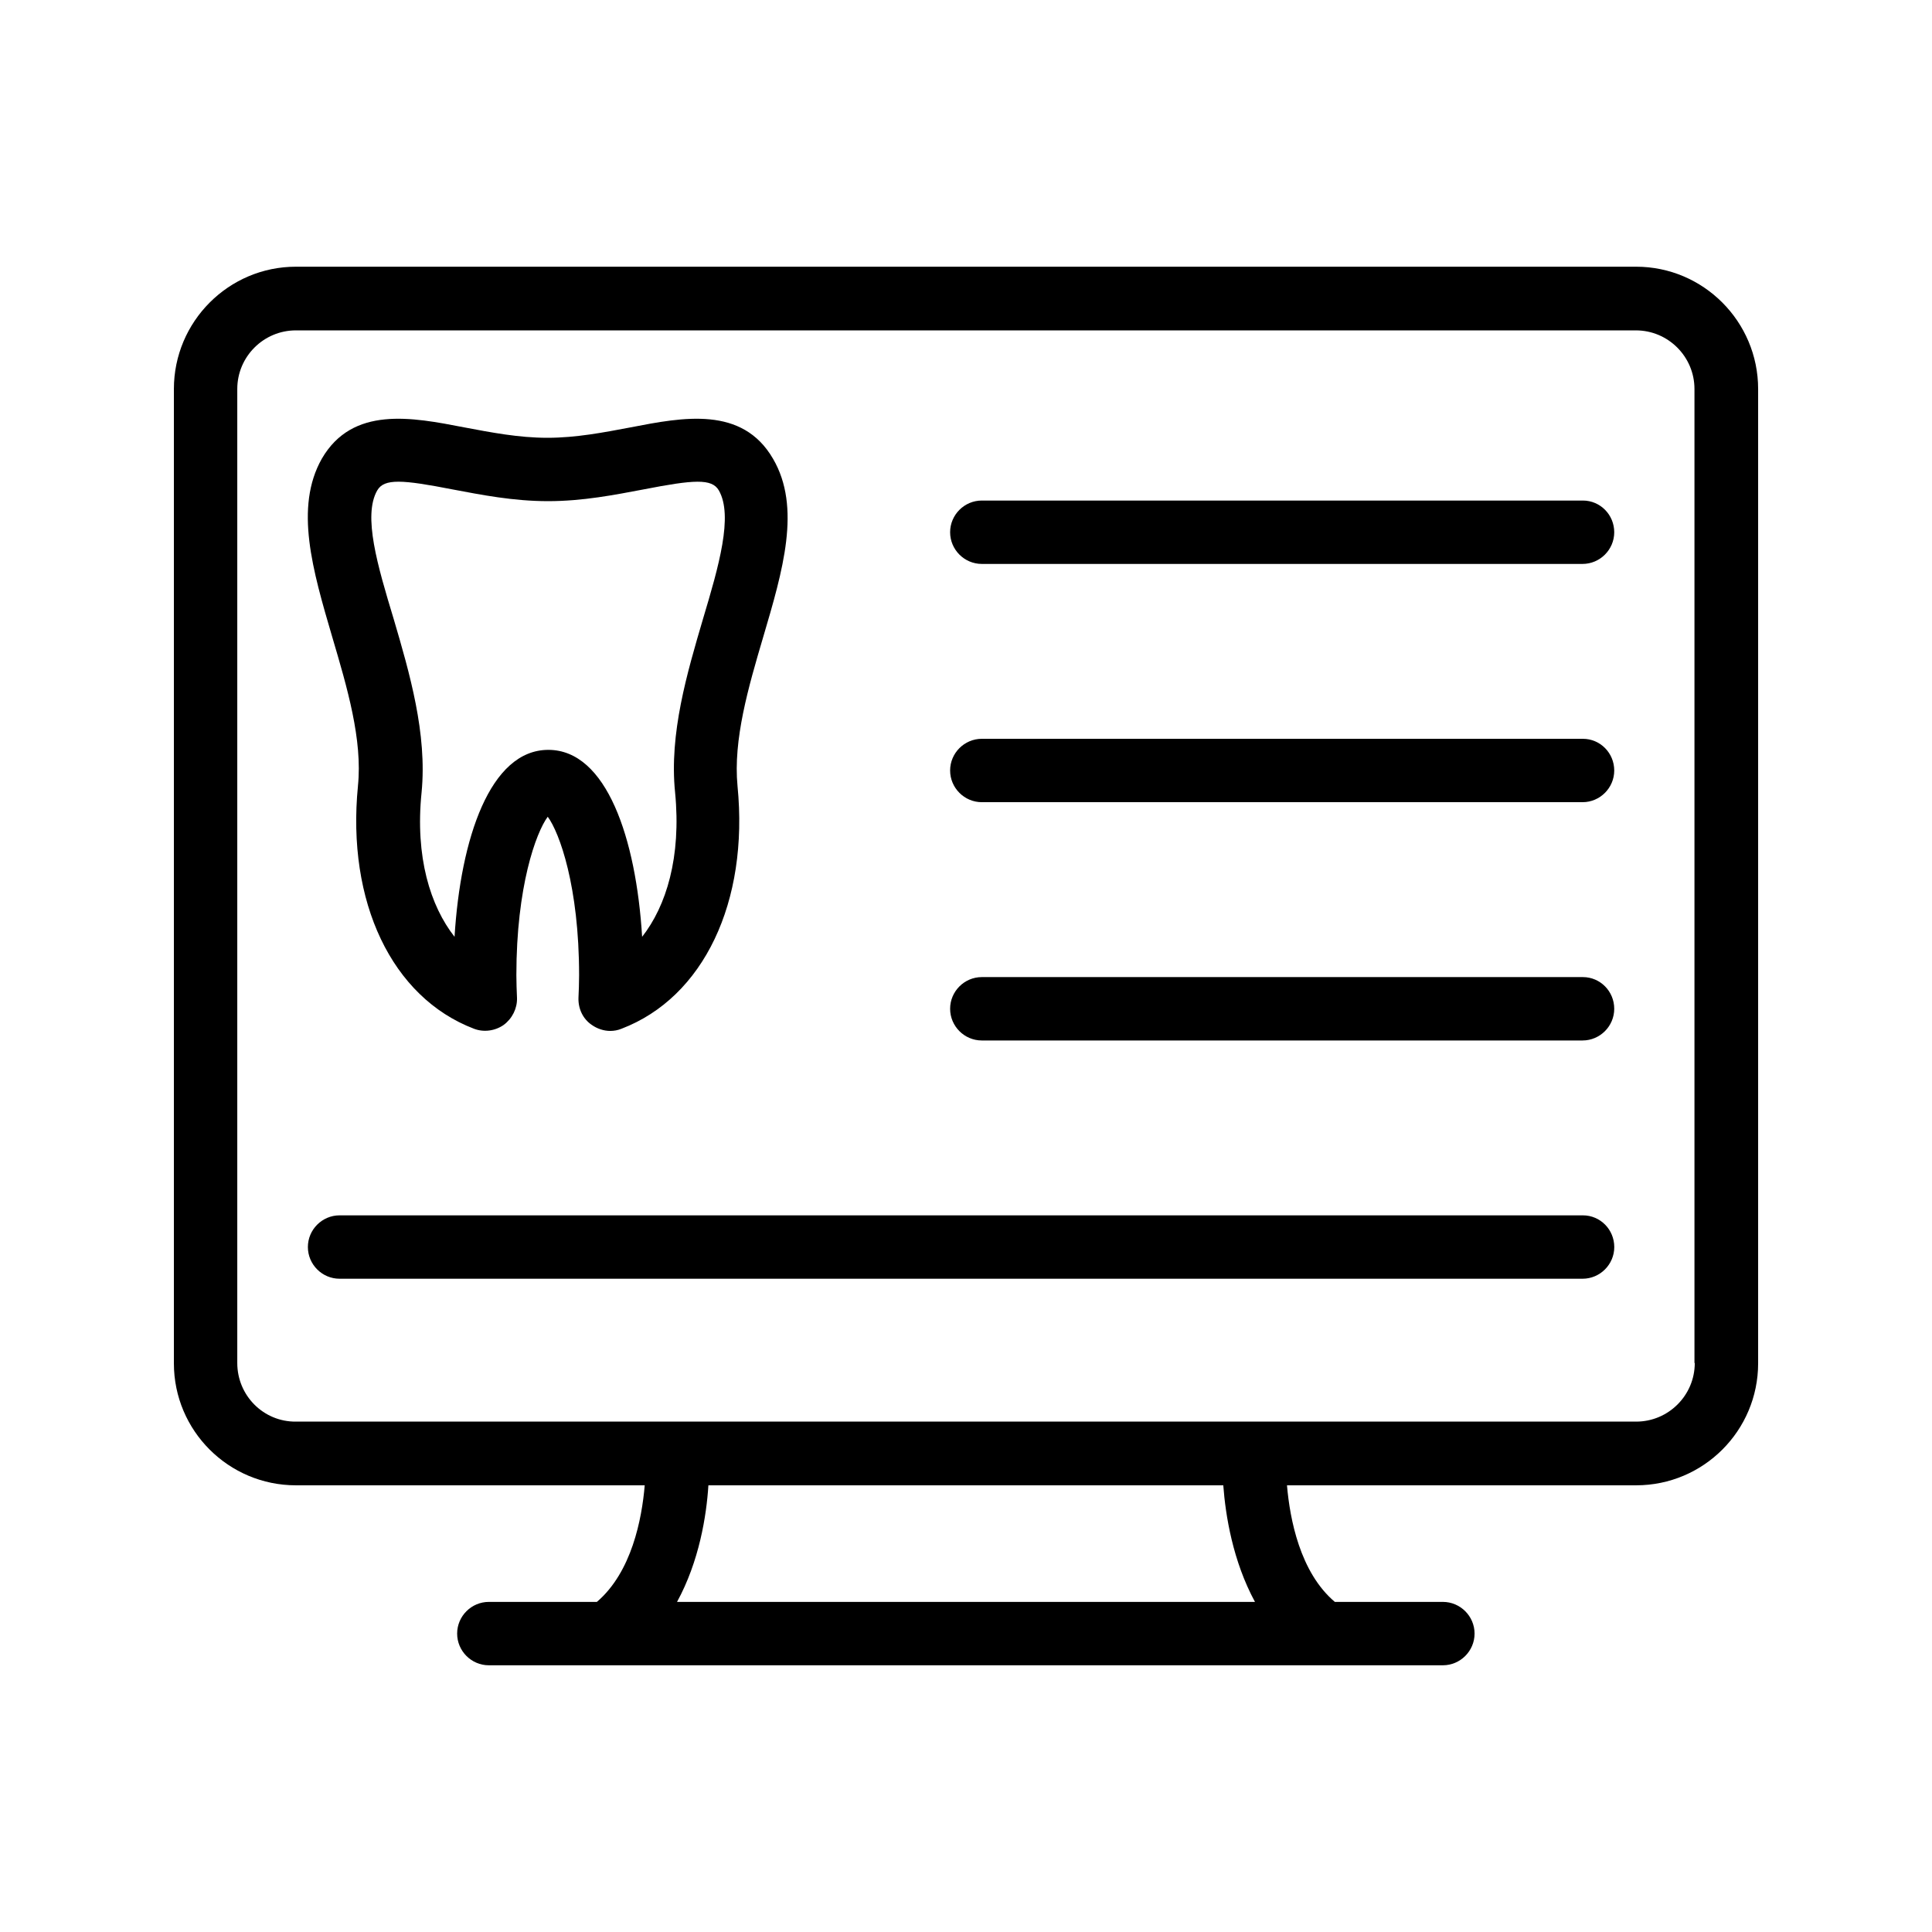
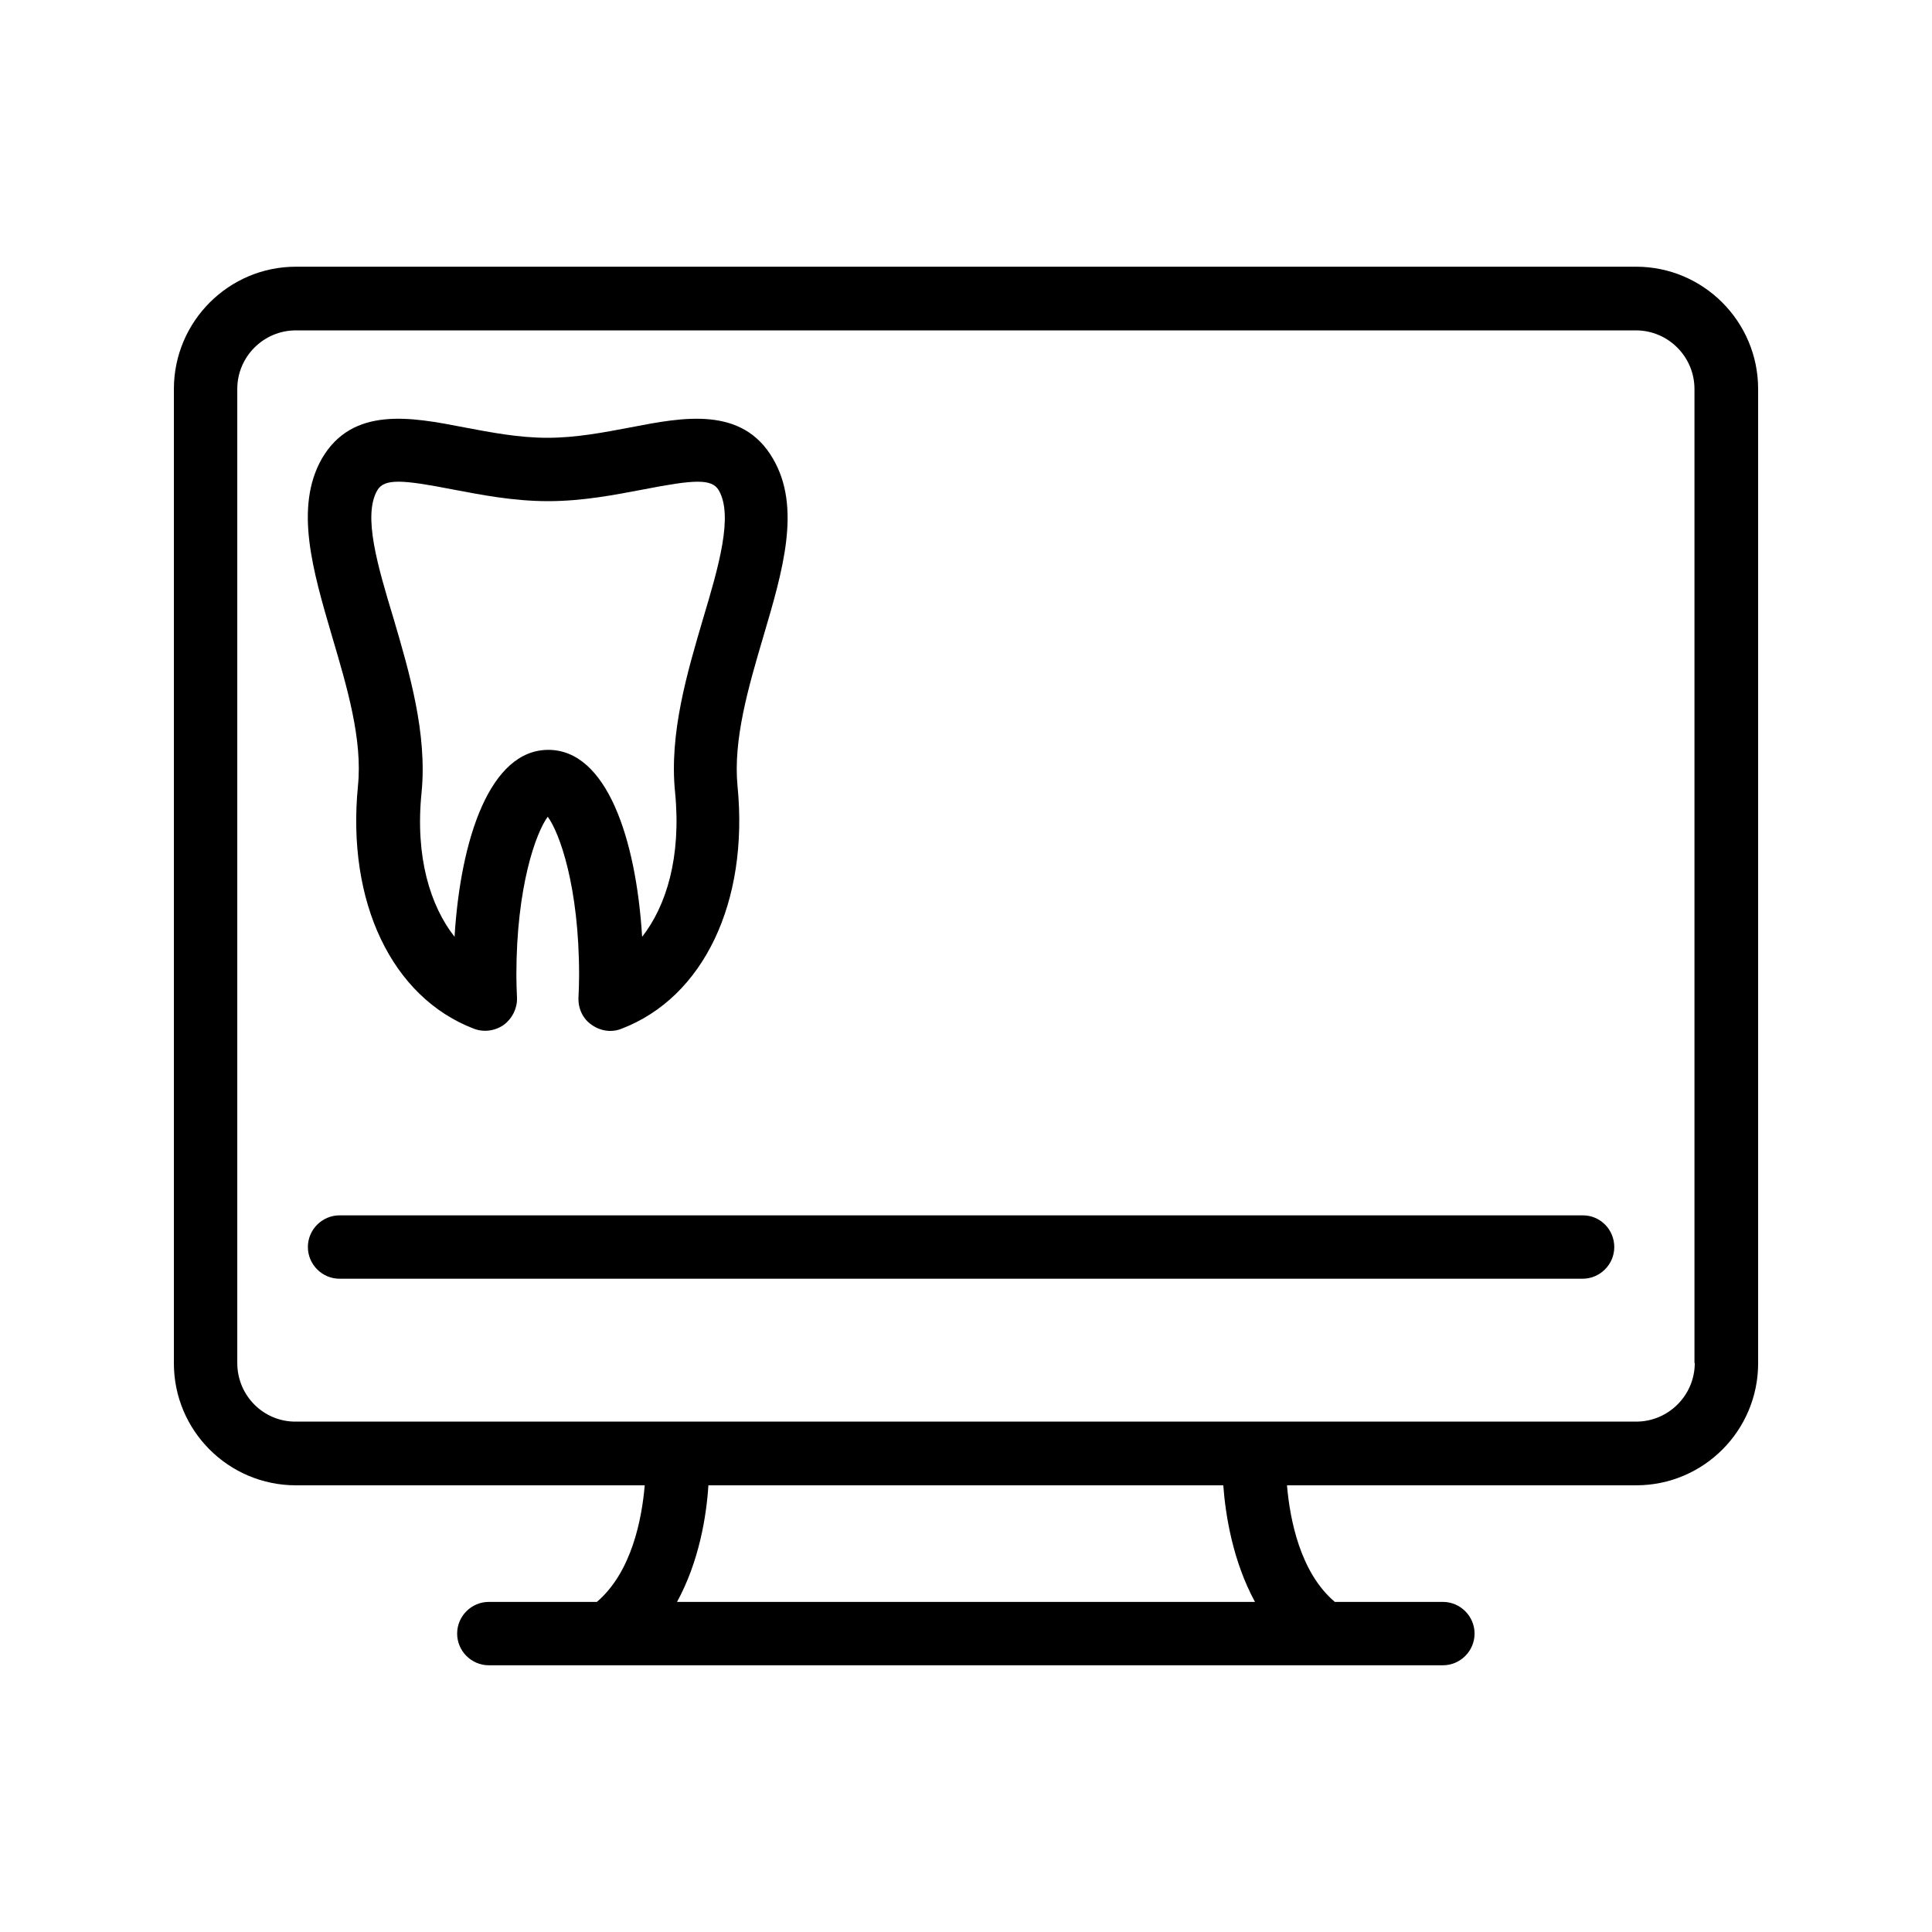
<svg xmlns="http://www.w3.org/2000/svg" fill="#000000" width="800px" height="800px" version="1.1" viewBox="144 144 512 512">
  <g>
    <path d="m577.59 214.68h-355.18c-17.801 0-32.328 14.527-32.328 32.414v258.2c0 17.887 14.527 32.328 32.328 32.328h92.449c-0.754 8.902-3.441 23.008-12.68 30.898h-28.633c-4.617 0-8.398 3.777-8.398 8.398 0 4.617 3.777 8.398 8.398 8.398h252.83c4.617 0 8.398-3.777 8.398-8.398 0-4.617-3.777-8.398-8.398-8.398h-28.633c-9.238-7.809-11.922-22-12.68-30.898h92.531c17.887 0 32.328-14.527 32.328-32.328v-258.2c0-17.887-14.523-32.414-32.328-32.414zm-101.01 353.84h-153.16c5.879-10.746 7.809-22.84 8.312-30.898h136.45c0.59 7.973 2.519 20.066 8.398 30.898zm116.55-63.312c0 8.566-6.969 15.535-15.535 15.535h-355.18c-8.566 0.082-15.535-6.887-15.535-15.535v-258.12c0-8.566 6.969-15.535 15.535-15.535h355.1c8.566 0 15.535 6.969 15.535 15.535v258.12z" />
    <path d="m238.86 352.3c-3.023 30.73 8.984 56.008 30.73 64.32 2.602 1.008 5.625 0.586 7.894-1.008 2.266-1.68 3.609-4.367 3.527-7.137-0.082-2.016-0.168-4.031-0.168-6.047 0-23.512 5.207-37.785 8.312-41.984 3.106 4.199 8.312 18.473 8.312 41.984 0 2.098-0.082 4.113-0.168 6.047-0.082 2.856 1.176 5.543 3.527 7.137 1.426 1.008 3.191 1.594 4.871 1.594 1.008 0 2.016-0.168 3.023-0.586 21.746-8.312 33.754-33.586 30.73-64.32-1.176-12.258 2.856-26.113 6.801-39.465 5.207-17.633 10.16-34.344 2.602-47.273-8.145-14.023-23.848-11-37.703-8.312-7.137 1.344-14.441 2.769-22.082 2.769s-14.945-1.426-22.082-2.769c-13.855-2.688-29.559-5.711-37.703 8.312-7.305 12.93-2.434 29.555 2.773 47.273 3.945 13.352 8.059 27.207 6.801 39.465zm5.121-78.344c1.848-3.191 6.633-2.856 19.984-0.25 7.559 1.426 16.039 3.106 25.273 3.106 9.238 0 17.719-1.68 25.273-3.106 13.352-2.602 18.137-2.938 19.984 0.25 3.863 6.719 0 20.07-4.199 34.09-4.199 14.273-8.984 30.398-7.391 45.93 1.68 17.215-2.352 30.145-8.734 38.289-1.594-26.031-9.406-49.543-24.855-49.543-15.449 0-23.258 23.512-24.855 49.543-6.383-8.145-10.496-21.074-8.734-38.289 1.512-15.535-3.191-31.656-7.391-45.93-4.269-14.105-8.219-27.371-4.356-34.09z" />
-     <path d="m563.48 276.65h-159.29c-4.617 0-8.398 3.777-8.398 8.398 0 4.617 3.777 8.398 8.398 8.398h159.2c4.617 0 8.398-3.777 8.398-8.398s-3.695-8.398-8.312-8.398z" />
-     <path d="m563.48 339.79h-159.29c-4.617 0-8.398 3.777-8.398 8.398 0 4.617 3.777 8.398 8.398 8.398h159.2c4.617 0 8.398-3.777 8.398-8.398s-3.695-8.398-8.312-8.398z" />
-     <path d="m563.48 402.94h-159.29c-4.617 0-8.398 3.777-8.398 8.398 0 4.617 3.777 8.398 8.398 8.398h159.2c4.617 0 8.398-3.777 8.398-8.398 0-4.621-3.695-8.398-8.312-8.398z" />
    <path d="m563.48 466.08h-329.49c-4.617 0-8.398 3.777-8.398 8.398 0 4.617 3.777 8.398 8.398 8.398h329.41c4.617 0 8.398-3.777 8.398-8.398 0-4.621-3.695-8.398-8.312-8.398z" />
  </g>
</svg>